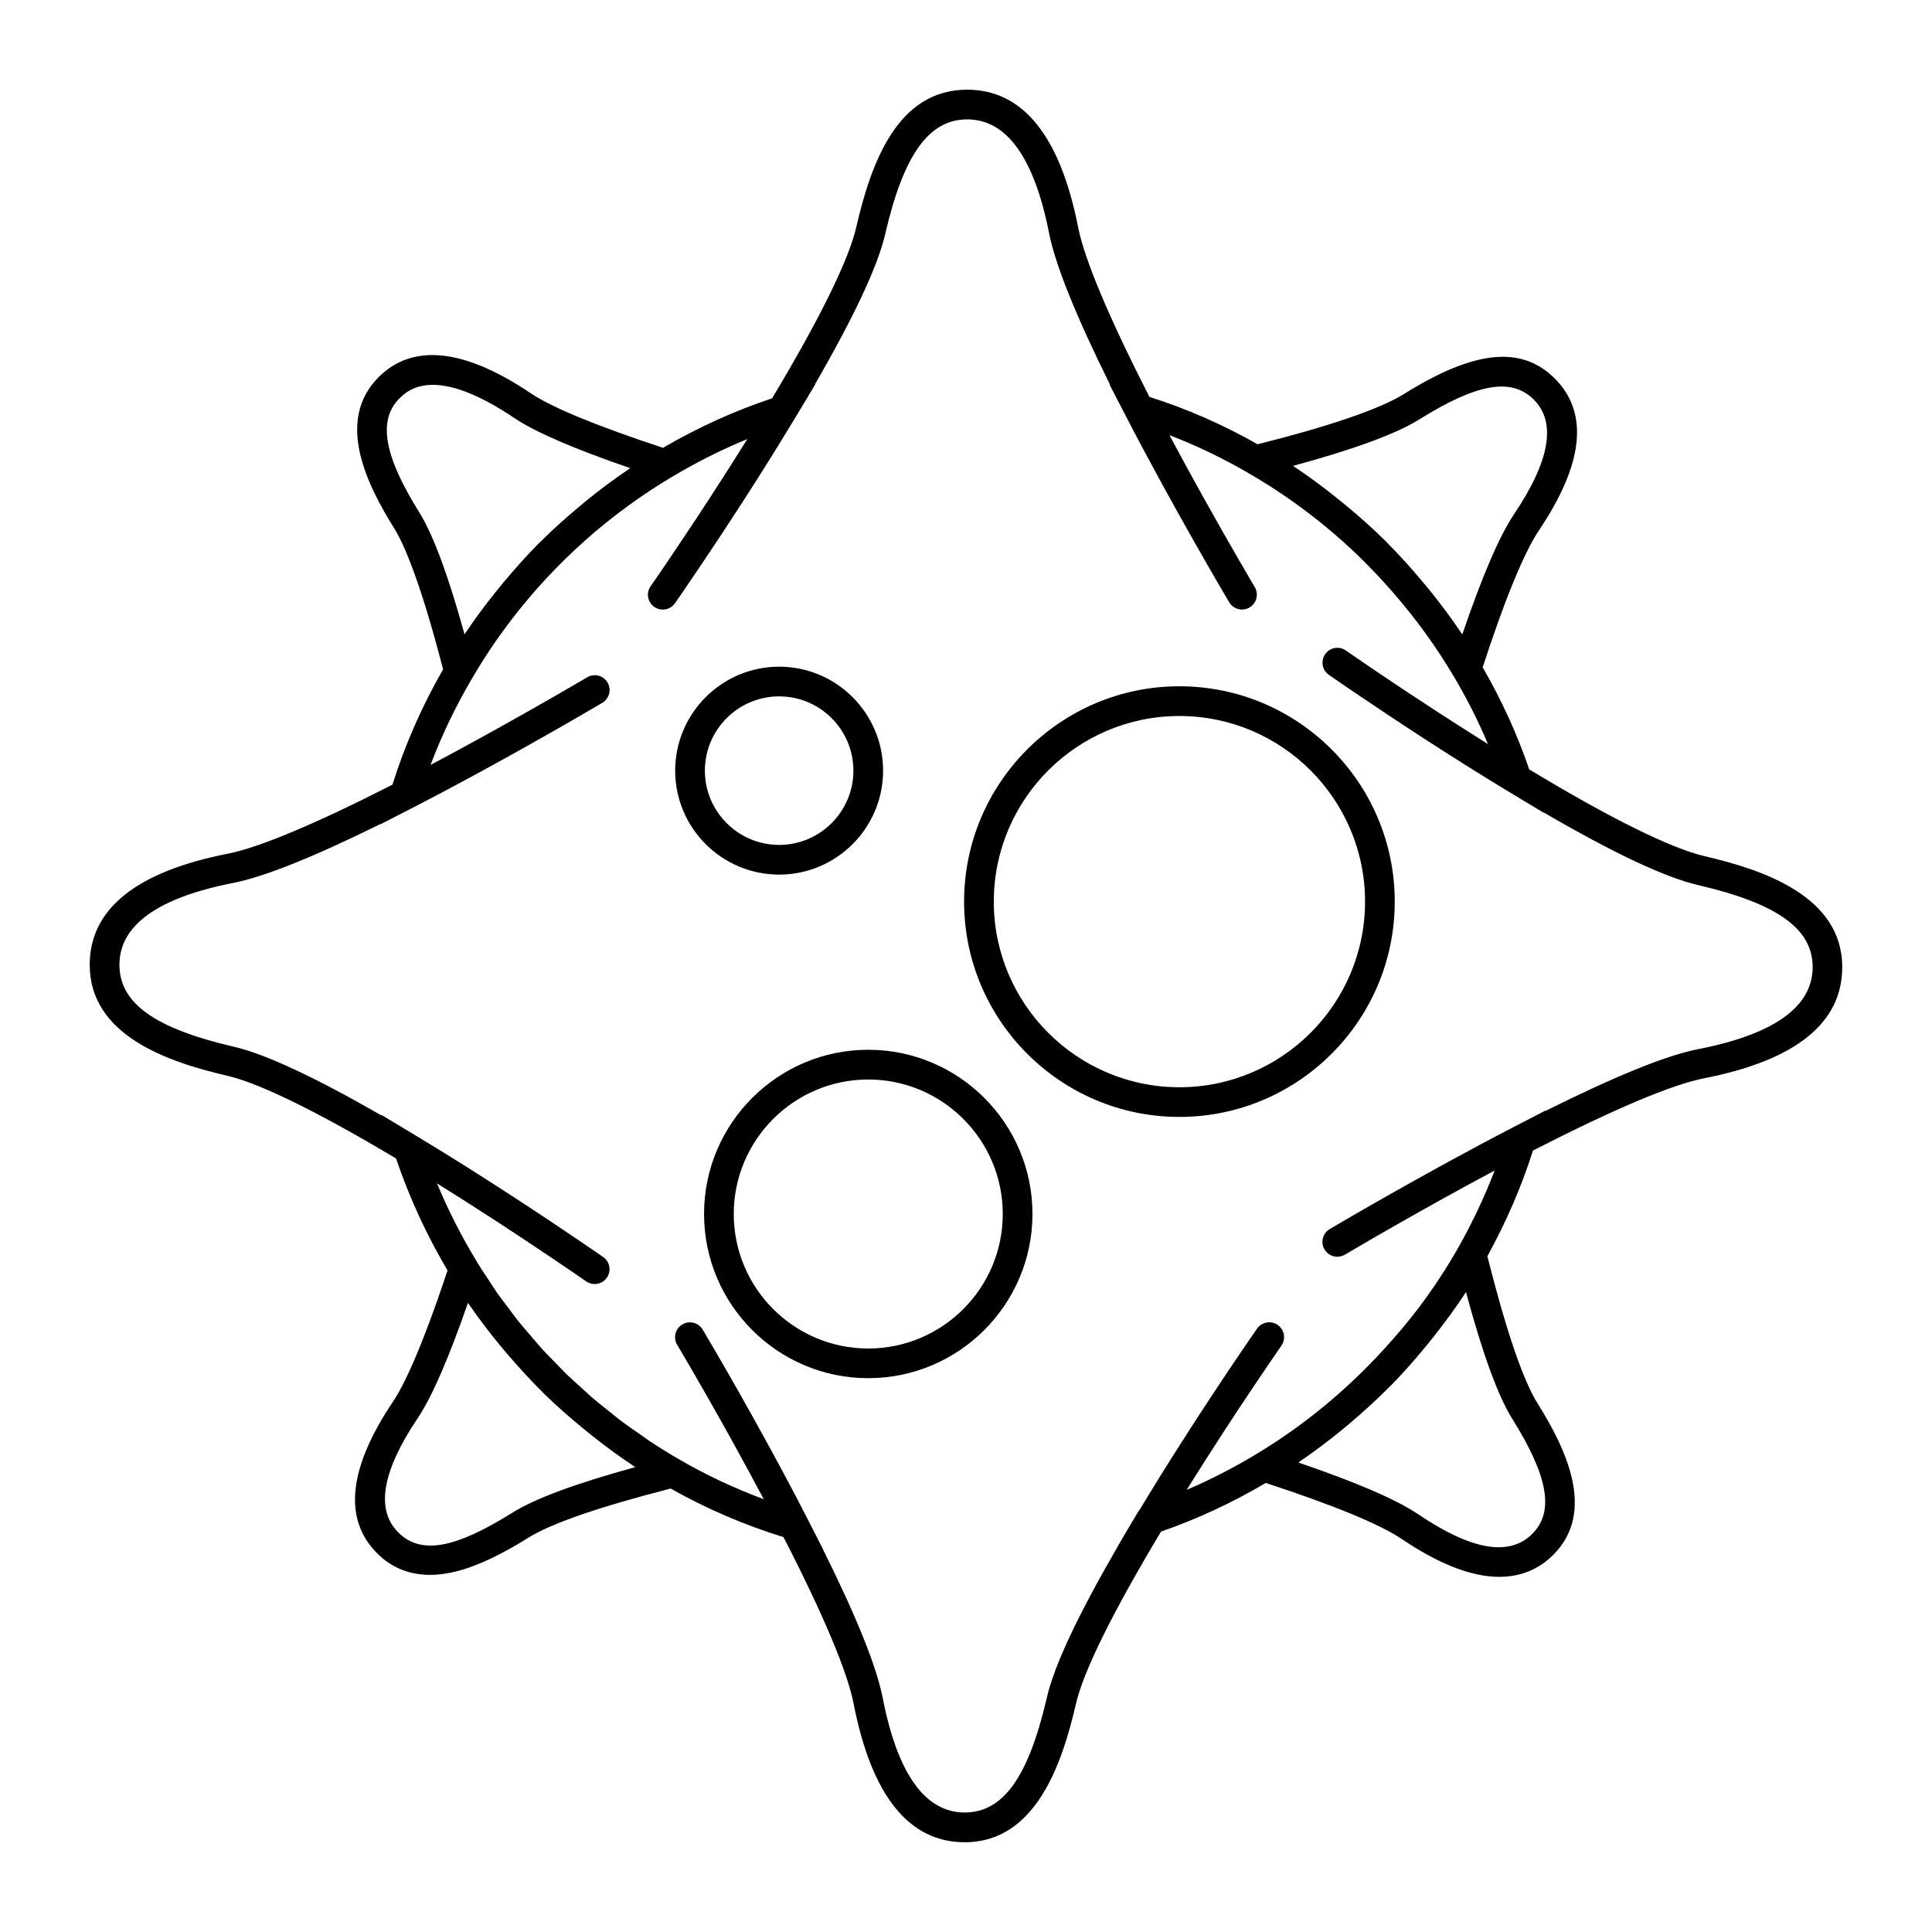
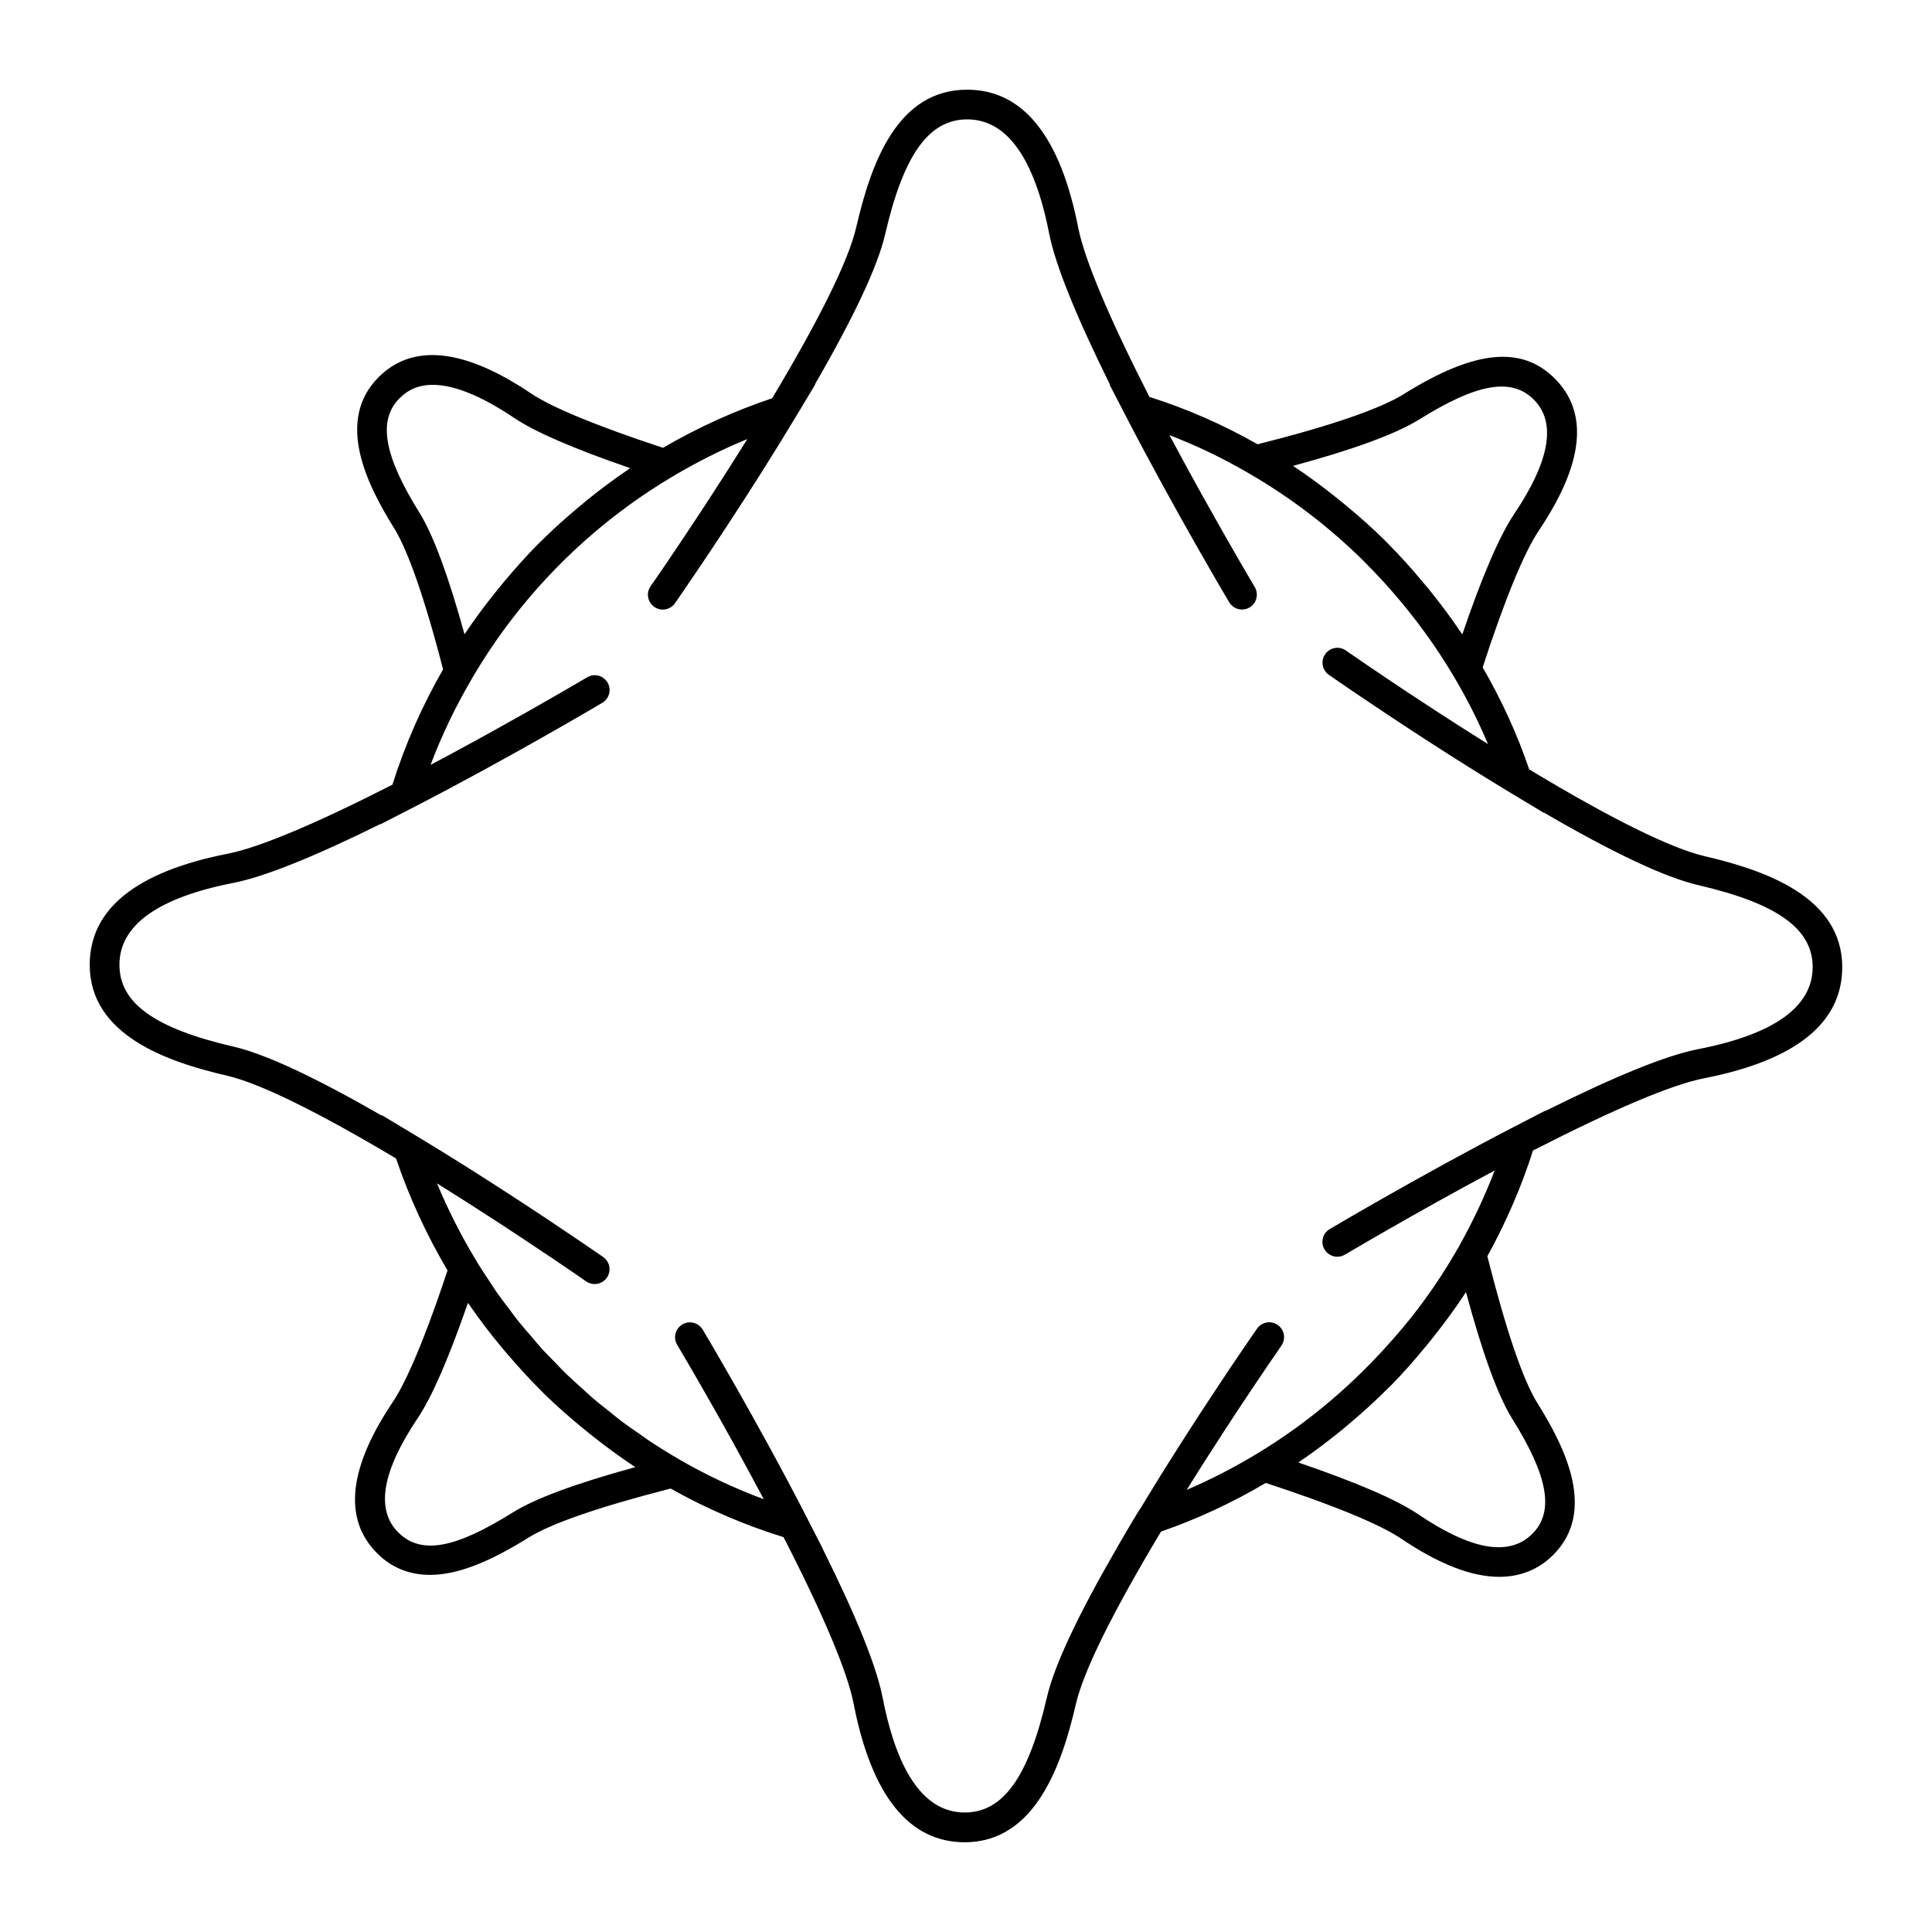
<svg xmlns="http://www.w3.org/2000/svg" fill="#000000" width="800px" height="800px" version="1.1" viewBox="144 144 512 512">
  <g>
-     <path d="m350.48 375.78c15.191 0 27.551-12.359 27.551-27.551 0-15.191-12.359-27.551-27.551-27.551-15.191 0-27.551 12.359-27.551 27.551-0.004 15.191 12.355 27.551 27.551 27.551zm0-47.234c10.855 0 19.68 8.832 19.68 19.68s-8.824 19.68-19.68 19.68c-10.855 0-19.68-8.832-19.68-19.68s8.824-19.68 19.68-19.68z" />
-     <path d="m374.09 422.2c-23.992 0-43.508 19.523-43.508 43.516 0 23.992 19.516 43.516 43.508 43.516 24 0 43.523-19.523 43.523-43.516 0.004-23.996-19.52-43.516-43.523-43.516zm0 79.168c-19.648 0-35.637-15.988-35.637-35.645s15.988-35.645 35.637-35.645c19.656 0 35.652 15.988 35.652 35.645s-15.992 35.645-35.652 35.645z" />
-     <path d="m456.55 325.87c-31.465 0-57.055 25.602-57.055 57.062 0 31.465 25.594 57.062 57.055 57.062 31.473 0 57.07-25.602 57.07-57.062 0.004-31.461-25.598-57.062-57.07-57.062zm0 106.26c-27.117 0-49.184-22.066-49.184-49.191 0-27.129 22.066-49.191 49.184-49.191 27.129 0 49.199 22.066 49.199 49.191s-22.07 49.191-49.199 49.191z" />
    <path d="m595.72 370.89c-8.949-2.086-25.016-10.043-46.469-22.996-3.141-9.25-7.289-18.332-12.328-27.039 5.801-17.84 10.949-30.387 14.895-36.273 11.871-17.648 13.297-31.18 4.234-40.25-8.652-8.652-20.934-7.84-40.125 4.164-6.297 3.906-19.68 8.477-38.652 13.242-9.234-5.25-18.863-9.461-28.668-12.555-10.637-20.844-17.168-36.344-18.852-44.777-4.754-24.309-14.656-36.637-29.441-36.637-18.578 0-25.48 19.508-29.418 36.512-1.992 8.645-9.707 24.309-22.277 45.273-9.91 3.297-19.617 7.707-28.922 13.121-17.633-5.824-29.48-10.699-35.102-14.492-17.805-11.973-31.324-13.16-40.25-4.242-11.539 11.539-3.148 28.434 4.156 40.125 2.59 4.203 6.941 14.16 12.918 37.328-5.652 9.855-10.156 20.113-13.414 30.551-20.23 10.32-35.312 16.656-43.586 18.285-24.324 4.762-36.645 14.672-36.645 29.449 0 18.797 20.828 25.789 36.504 29.418 8.559 2 24.016 9.59 44.672 21.906 3.473 10.234 8.047 20.199 13.648 29.676-7.133 21.492-11.777 30.789-14.414 34.723-11.871 17.648-13.289 31.188-4.234 40.242 3.785 3.793 8.5 5.715 13.996 5.715 7.047 0 15.344-3.141 26.121-9.879 6.078-3.777 18.773-8.156 37.652-12.996 9.422 5.305 19.477 9.637 29.922 12.879 10.523 20.461 16.965 35.746 18.594 44.219 4.754 24.309 14.656 36.637 29.441 36.637 18.797 0 25.789-20.828 29.418-36.52 1.992-8.715 9.605-24.137 22.586-45.809 9.516-3.289 18.844-7.629 27.766-12.895 17.98 5.902 30.117 10.895 35.945 14.801 9.887 6.691 18.594 10.086 25.898 10.086 5.652 0 10.477-1.969 14.352-5.832 11.539-11.539 3.148-28.434-4.172-40.148-3.832-6.086-8.312-19.23-13.305-38.98 5.062-9.203 9.109-18.602 12.09-28.016 21.469-10.988 36.738-17.453 45.32-19.145 24.316-4.754 36.637-14.664 36.637-29.449 0.012-18.77-20.816-25.777-36.492-29.422zm-75.633-115.71c15.191-9.492 24.434-11.25 30.395-5.273 6.023 6.023 4.266 16.207-5.203 30.293-3.898 5.809-8.508 16.531-13.746 31.906-0.117-0.172-0.262-0.332-0.379-0.504-2.598-3.871-5.391-7.606-8.312-11.227-0.66-0.82-1.34-1.605-2.016-2.41-2.898-3.457-5.91-6.816-9.094-10.004-0.172-0.18-0.348-0.371-0.52-0.551-3.344-3.32-6.871-6.445-10.5-9.453-0.812-0.668-1.613-1.332-2.441-1.984-3.668-2.938-7.43-5.738-11.352-8.344-0.086-0.055-0.164-0.125-0.242-0.172 16.02-4.332 27.238-8.449 33.41-12.277zm-264.9 24.727c-9.484-15.176-11.117-24.555-5.273-30.395 2.379-2.379 5.242-3.527 8.762-3.527 5.668 0 12.91 2.945 21.523 8.73 5.574 3.754 15.68 8.141 30.797 13.344-0.164 0.109-0.301 0.234-0.465 0.34-3.801 2.566-7.469 5.312-11.027 8.195-0.812 0.652-1.59 1.324-2.387 1.992-3.379 2.844-6.668 5.777-9.785 8.887-0.188 0.188-0.402 0.363-0.59 0.559-3.25 3.273-6.305 6.723-9.266 10.258-0.676 0.82-1.348 1.629-2.008 2.457-2.883 3.59-5.644 7.273-8.195 11.109-0.055 0.078-0.125 0.156-0.172 0.234-4.277-15.504-8.277-26.301-11.914-32.184zm24.727 264.9c-15.305 9.574-24.355 11.32-30.395 5.273-6.016-6.016-4.266-16.207 5.203-30.293 3.723-5.543 8.18-15.785 13.281-30.488 0.125 0.18 0.27 0.34 0.395 0.52 2.574 3.738 5.328 7.344 8.211 10.84 0.652 0.805 1.332 1.582 2.008 2.371 2.852 3.328 5.809 6.574 8.934 9.668 0.195 0.195 0.387 0.41 0.582 0.605 3.289 3.219 6.762 6.258 10.328 9.188 0.82 0.676 1.645 1.348 2.481 2.008 3.613 2.859 7.32 5.606 11.188 8.148 0.078 0.047 0.148 0.117 0.219 0.164-15.824 4.344-26.465 8.281-32.434 11.996zm264.9-24.727c9.484 15.176 11.117 24.555 5.273 30.395-6.203 6.211-16.398 4.195-30.293-5.211-5.793-3.883-16.199-8.375-31.691-13.68 0.18-0.125 0.355-0.285 0.543-0.41 3.856-2.629 7.574-5.449 11.18-8.398 0.805-0.652 1.566-1.324 2.356-1.984 3.426-2.914 6.738-5.934 9.902-9.125 0.203-0.203 0.434-0.402 0.637-0.605 3.289-3.363 6.391-6.894 9.367-10.539 0.676-0.82 1.348-1.645 2-2.481 2.898-3.676 5.684-7.445 8.242-11.375 0.055-0.086 0.125-0.156 0.172-0.242 4.481 16.598 8.535 27.648 12.312 33.656zm49.254-98.055c-8.453 1.66-21.781 7.055-40.582 16.422l0.031-0.109-8.281 4.281c-24.766 12.816-48.617 26.969-48.855 27.109-1.867 1.109-2.481 3.527-1.371 5.391 0.738 1.234 2.047 1.93 3.387 1.93 0.684 0 1.387-0.172 2.016-0.551 0.078-0.047 2.684-1.59 7.008-4.094 0.055-0.031 0.117-0.062 0.172-0.102 2.867-1.652 6.473-3.723 10.598-6.055 0.062-0.031 0.125-0.062 0.18-0.102 2-1.125 4.117-2.32 6.336-3.551 0.18-0.102 0.371-0.203 0.551-0.309 2.203-1.227 4.496-2.488 6.856-3.777 0.172-0.094 0.348-0.18 0.512-0.277 2.441-1.332 4.938-2.676 7.477-4.039-2.606 6.816-5.801 13.602-9.547 20.27-3.188 5.621-6.738 11.02-10.629 16.168-2.824 3.754-5.887 7.32-9.055 10.801-9.855 10.824-21.238 20.277-33.891 27.891-6 3.629-12.18 6.809-18.5 9.508 0.203-0.34 0.418-0.668 0.629-1 1.258-2.023 2.512-4.016 3.754-5.961 0.164-0.25 0.324-0.512 0.488-0.762 1.402-2.188 2.769-4.312 4.102-6.367 0.188-0.301 0.387-0.59 0.566-0.883 1.332-2.047 2.621-4.016 3.84-5.871 0.117-0.164 0.219-0.332 0.332-0.504 6.598-9.973 11.312-16.734 11.391-16.871 1.242-1.785 0.812-4.234-0.977-5.481-1.762-1.234-4.227-0.82-5.481 0.977-0.023 0.031-0.371 0.535-0.953 1.371-0.668 0.977-1.691 2.465-2.977 4.359-0.148 0.203-0.262 0.387-0.41 0.598-0.395 0.574-0.82 1.203-1.242 1.844-0.164 0.227-0.293 0.434-0.457 0.668-0.457 0.668-0.945 1.402-1.441 2.133-0.164 0.262-0.324 0.488-0.496 0.754-0.496 0.738-1.023 1.527-1.551 2.32-0.195 0.301-0.387 0.574-0.582 0.883-0.488 0.73-1 1.512-1.504 2.281-0.27 0.41-0.527 0.805-0.812 1.219-0.465 0.699-0.945 1.441-1.426 2.172-0.355 0.535-0.691 1.055-1.047 1.598-0.41 0.621-0.828 1.273-1.242 1.914-0.449 0.684-0.891 1.371-1.348 2.078-0.402 0.621-0.82 1.258-1.211 1.898-0.488 0.754-0.969 1.496-1.465 2.273-0.301 0.465-0.598 0.945-0.898 1.418-0.637 1-1.273 2.008-1.922 3.031-0.141 0.219-0.285 0.457-0.426 0.676-0.781 1.234-1.551 2.473-2.34 3.731-0.172 0.293-0.363 0.582-0.535 0.875-0.762 1.234-1.527 2.473-2.289 3.723-0.102 0.156-0.188 0.316-0.285 0.473-0.738 1.203-1.473 2.41-2.195 3.621-0.156 0.172-0.293 0.371-0.426 0.574-1.859 3.086-3.598 6.031-5.242 8.871l-0.164 0.285h0.008c-10.691 18.477-16.895 31.684-18.836 40.172-4.863 21.027-11.578 30.41-21.75 30.41-10.477 0-17.789-10.188-21.719-30.262-1.598-8.305-6.941-21.594-15.887-39.543l0.039 0.008-4.195-8.203c-12.895-25.168-27.527-49.727-27.68-49.973-1.125-1.875-3.551-2.465-5.398-1.363-1.867 1.117-2.481 3.527-1.371 5.398 0.008 0.016 0.188 0.332 0.309 0.512 0.094 0.156 0.188 0.332 0.324 0.551 0.301 0.504 0.723 1.219 1.211 2.062 0.102 0.164 0.203 0.348 0.316 0.527 0.574 0.984 1.25 2.148 2.031 3.488 0.078 0.141 0.164 0.293 0.25 0.434 0.828 1.449 1.754 3.047 2.769 4.816 0.016 0.023 0.031 0.047 0.039 0.07 1.047 1.836 2.18 3.824 3.387 5.953 0.023 0.039 0.047 0.086 0.07 0.125 1.148 2.039 2.371 4.219 3.621 6.473 0.117 0.219 0.234 0.441 0.363 0.66 1.25 2.258 2.535 4.598 3.84 7.016 0.102 0.18 0.203 0.379 0.309 0.566 1.348 2.481 2.715 5.023 4.086 7.613 0.008 0.016 0.016 0.031 0.023 0.047-7.715-2.867-15.168-6.359-22.23-10.445-2.754-1.59-5.457-3.266-8.094-5.016-0.707-0.473-1.379-0.984-2.078-1.473-1.914-1.316-3.816-2.621-5.676-4.023-0.875-0.66-1.699-1.387-2.559-2.062-1.613-1.273-3.242-2.543-4.801-3.883-0.914-0.789-1.785-1.629-2.676-2.434-1.449-1.301-2.906-2.59-4.297-3.938-0.93-0.898-1.793-1.852-2.691-2.769-1.301-1.332-2.621-2.637-3.863-4.016-0.898-0.992-1.746-2.039-2.621-3.062-1.164-1.363-2.371-2.707-3.488-4.109-0.852-1.07-1.652-2.188-2.473-3.281-1.07-1.418-2.156-2.809-3.172-4.258-0.797-1.133-1.52-2.305-2.281-3.465-0.953-1.441-1.93-2.875-2.824-4.344l-0.332-0.582c-4.016-6.613-7.504-13.492-10.43-20.531 5.18 3.227 10.18 6.414 14.793 9.414 0.164 0.102 0.332 0.211 0.496 0.316 2.234 1.457 4.394 2.867 6.406 4.203 0.023 0.016 0.047 0.023 0.062 0.039 6.281 4.148 11.367 7.598 14.469 9.715 0.008 0 0.008 0.008 0.016 0.016 2.062 1.41 3.234 2.227 3.289 2.266 0.684 0.48 1.473 0.707 2.25 0.707 1.234 0 2.465-0.59 3.227-1.684 1.242-1.785 0.812-4.242-0.977-5.481-0.031-0.023-0.441-0.309-1.172-0.812-0.738-0.512-1.801-1.242-3.156-2.164-0.676-0.465-1.426-0.969-2.234-1.52-8.949-6.07-25.836-17.312-43.09-27.688l-9.078-5.457 0.055 0.164c-17.656-10.156-30.82-16.305-39.117-18.238-21.027-4.848-30.402-11.555-30.402-21.734 0-10.484 10.188-17.789 30.285-21.719 8.117-1.598 21.184-6.84 38.902-15.594l-0.031 0.094 8.219-4.219c25.402-13.051 50.34-27.836 50.586-27.984 1.875-1.109 2.488-3.527 1.379-5.391-1.109-1.875-3.527-2.481-5.391-1.371-0.164 0.094-10.918 6.465-25.41 14.492-0.219 0.117-0.441 0.234-0.652 0.355-0.961 0.535-1.953 1.078-2.945 1.621-0.371 0.203-0.738 0.41-1.109 0.605-0.945 0.52-1.906 1.039-2.875 1.566-0.418 0.227-0.836 0.457-1.258 0.684-0.93 0.496-1.859 1.008-2.801 1.512-0.527 0.285-1.078 0.574-1.613 0.859-0.875 0.473-1.754 0.938-2.644 1.41-0.062 0.031-0.133 0.07-0.195 0.109 2.93-7.777 6.598-15.414 10.941-22.82 3.203-5.504 6.754-10.785 10.621-15.816 11.602-15.098 26.039-27.961 42.484-37.73 6.445-3.848 13.105-7.195 19.902-9.98-1.59 2.559-3.172 5.07-4.731 7.512-0.047 0.07-0.094 0.148-0.141 0.219-1.48 2.32-2.93 4.574-4.336 6.738-0.164 0.262-0.34 0.52-0.504 0.781-1.363 2.094-2.684 4.109-3.938 6.016-0.125 0.18-0.234 0.355-0.363 0.535-2.59 3.922-4.894 7.359-6.754 10.102-0.062 0.086-0.125 0.172-0.172 0.262-0.914 1.348-1.715 2.519-2.387 3.496-0.047 0.07-0.094 0.141-0.141 0.203-0.637 0.938-1.156 1.684-1.52 2.211-0.055 0.062-0.086 0.117-0.133 0.172-0.277 0.402-0.496 0.723-0.512 0.746-1.242 1.785-0.812 4.234 0.977 5.481 1.762 1.242 4.219 0.82 5.481-0.969 0.031-0.047 0.637-0.922 1.715-2.481 4.644-6.762 17.941-26.355 30.078-46.555 0.055-0.086 0.102-0.164 0.156-0.25l5.242-8.73-0.117 0.039c10.422-18.027 16.695-31.418 18.633-39.824 4.863-21.051 11.57-30.426 21.738-30.426 10.477 0 17.789 10.188 21.727 30.293 1.645 8.281 7.062 21.727 16.129 40.039l-0.125-0.039 4.273 8.266c12.895 24.93 27.285 49.168 27.426 49.406 0.742 1.238 2.051 1.926 3.387 1.926 0.684 0 1.387-0.172 2.016-0.551 1.867-1.109 2.481-3.527 1.371-5.398-0.094-0.156-6.305-10.621-14.176-24.781-0.07-0.125-0.141-0.25-0.203-0.379-1.219-2.195-2.488-4.496-3.769-6.84-0.164-0.309-0.34-0.621-0.504-0.938-1.273-2.34-2.559-4.723-3.856-7.148-0.031-0.055-0.062-0.117-0.094-0.172 7.117 2.723 14.105 6.078 20.875 10.02 5.606 3.234 10.988 6.824 16.113 10.738 5.125 3.914 9.996 8.164 14.578 12.699 0.27 0.27 0.512 0.559 0.789 0.82 2.332 2.348 4.582 4.762 6.754 7.258 6.062 6.941 11.523 14.43 16.238 22.41 0 0 0.008 0 0.008 0.008 3.457 5.816 6.488 11.809 9.047 17.91-0.473-0.301-0.938-0.59-1.41-0.891-1.754-1.102-3.481-2.195-5.172-3.273-0.387-0.242-0.789-0.496-1.164-0.738-2.039-1.309-4.016-2.582-5.926-3.824-0.441-0.293-0.883-0.574-1.316-0.859-1.867-1.211-3.66-2.394-5.359-3.519-0.379-0.242-0.73-0.488-1.102-0.723-1.707-1.133-3.344-2.219-4.824-3.219-0.141-0.094-0.25-0.164-0.387-0.262-1.418-0.953-2.699-1.82-3.871-2.613-0.242-0.164-0.512-0.348-0.746-0.504-1.078-0.723-2.008-1.363-2.824-1.93-0.309-0.211-0.621-0.426-0.891-0.613-0.668-0.457-1.289-0.883-1.699-1.164-0.25-0.172-0.488-0.332-0.629-0.441-0.094-0.062-0.324-0.219-0.332-0.227-1.762-1.234-4.227-0.82-5.481 0.977-1.242 1.777-0.812 4.234 0.977 5.481 0.047 0.031 0.891 0.621 2.41 1.66 0.707 0.488 1.605 1.109 2.59 1.777 0.836 0.574 1.762 1.195 2.777 1.883 8.855 6 24.16 16.152 40.062 25.758 0.039 0.023 0.07 0.039 0.109 0.062l8.988 5.414-0.031-0.102c18.461 10.754 32.211 17.23 40.895 19.246 21.035 4.887 30.41 11.594 30.41 21.75-0.02 10.504-10.207 17.809-30.305 21.734z" />
  </g>
</svg>